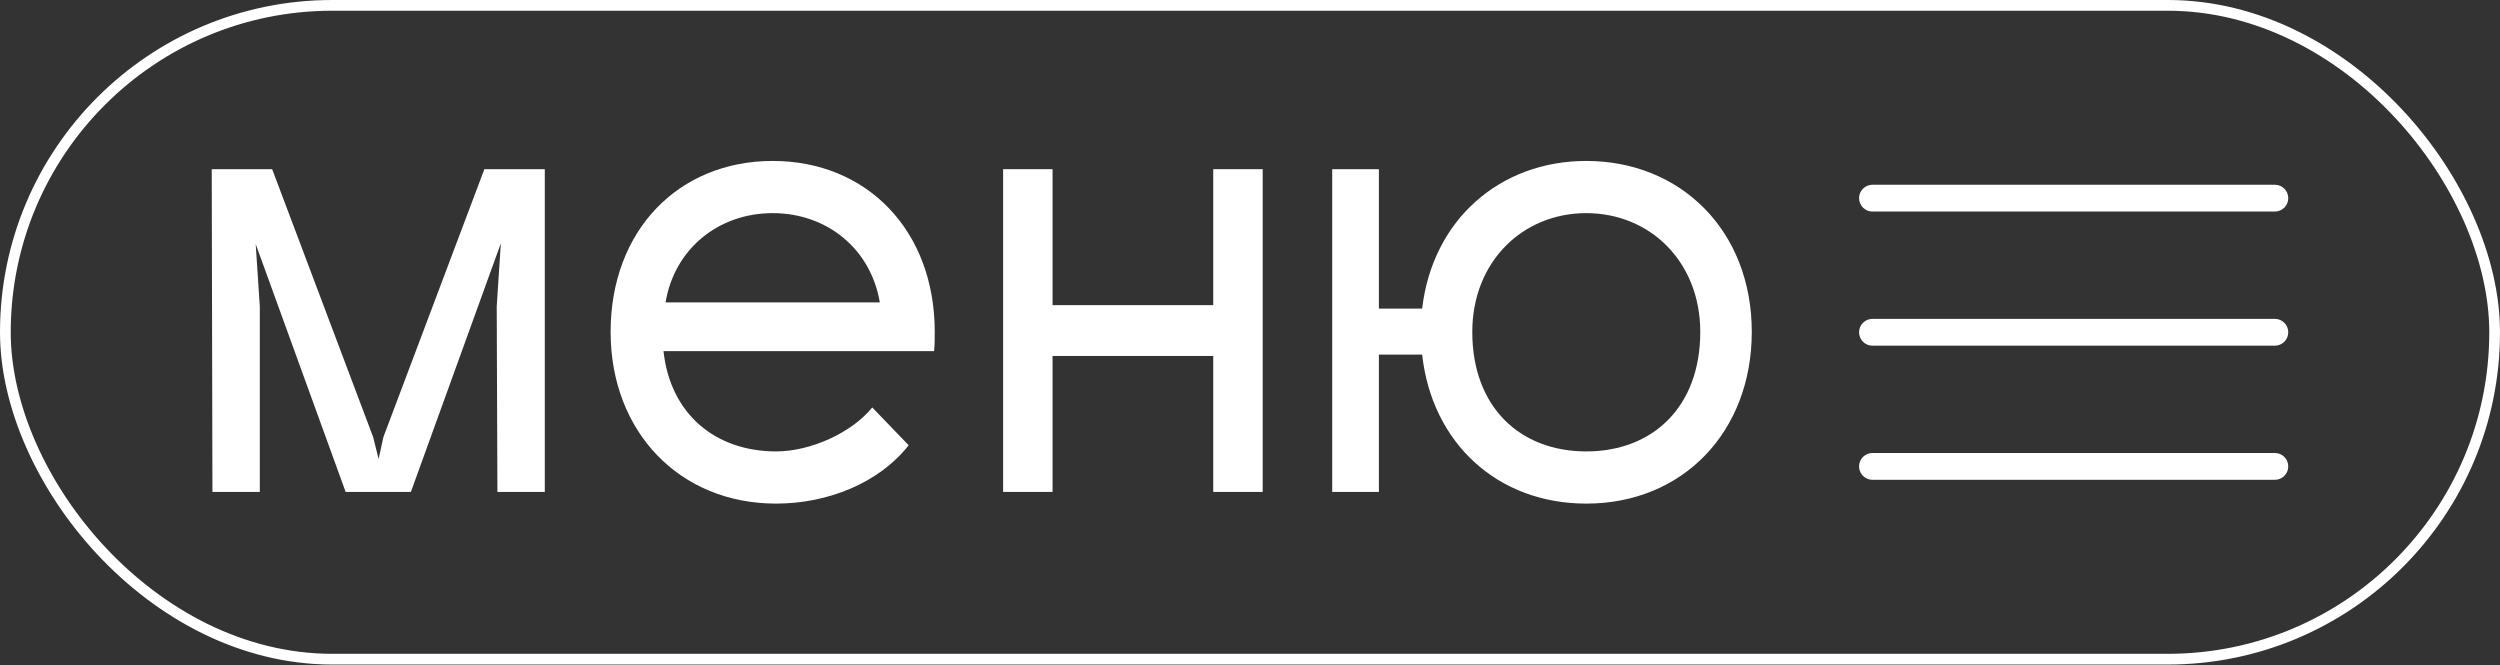
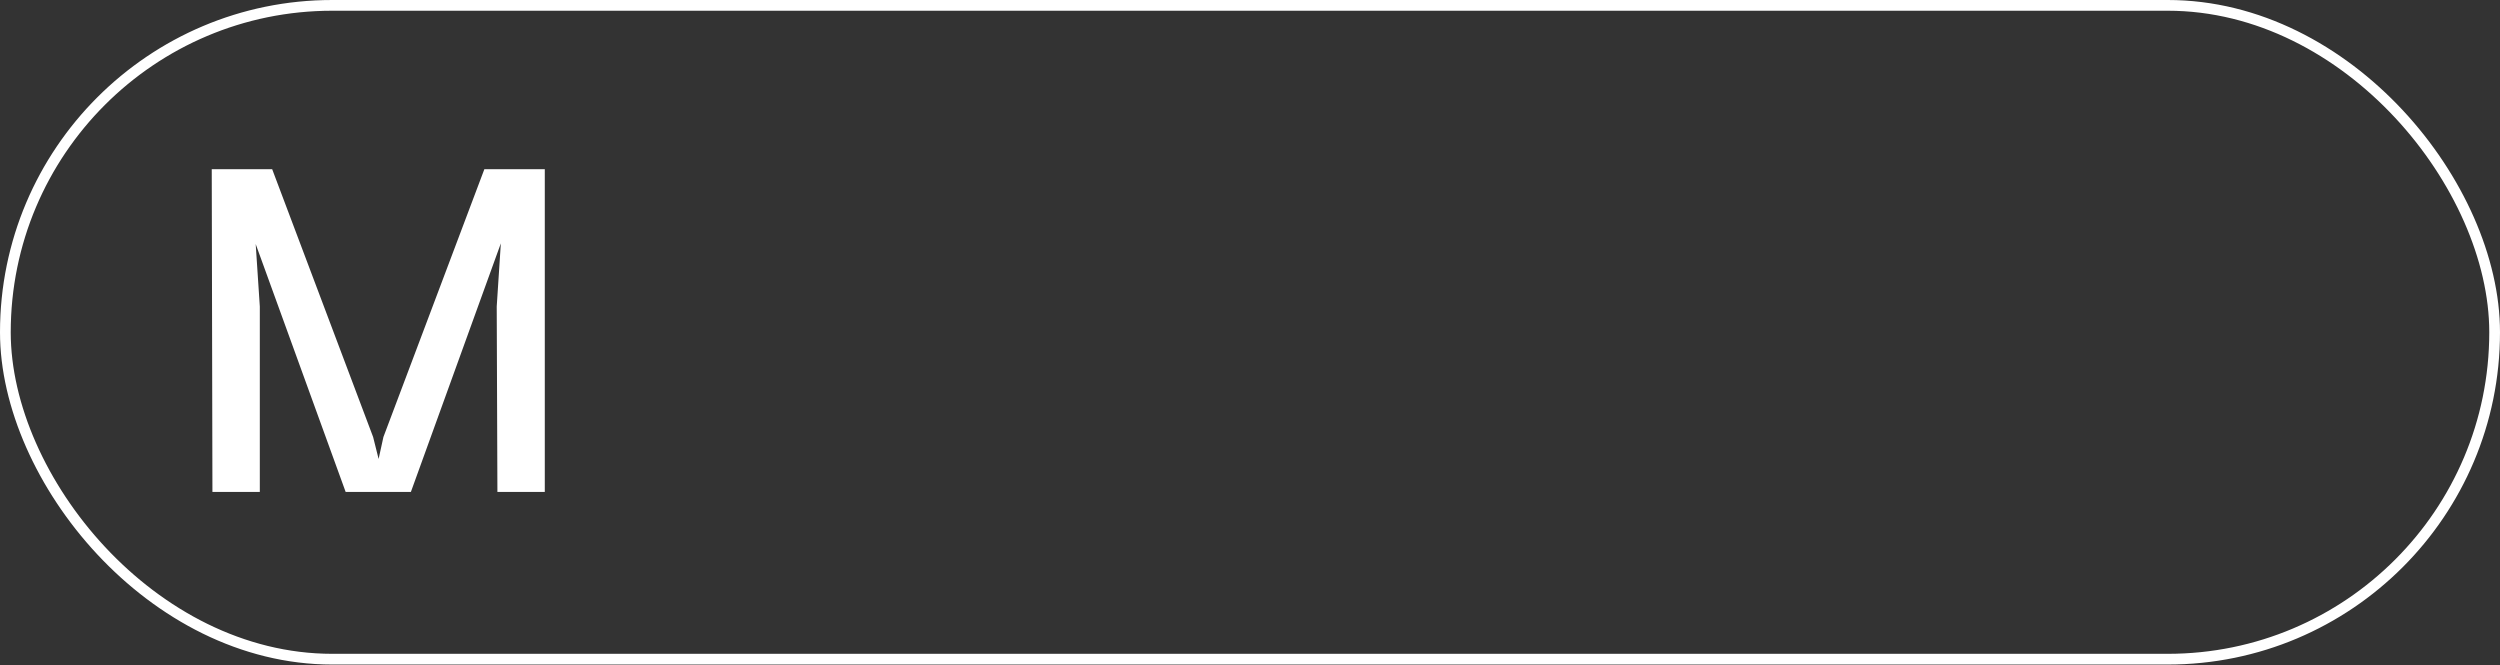
<svg xmlns="http://www.w3.org/2000/svg" width="466" height="124" viewBox="0 0 466 124" fill="none">
  <rect x="0" y="0" width="466" height="124" fill="#333333" stroke="none" />
  <rect x="1" y="1" width="464" height="121.872" rx="60.936" stroke="white" stroke-width="2" />
  <path d="M39.469 31.536H50.733L69.549 81.456L70.573 85.552L71.469 81.456L90.285 31.536H101.549V91.696H92.717L92.589 57.136L93.357 45.36L76.589 91.696H64.429L47.661 45.488L48.429 57.136V91.696H39.597L39.469 31.536Z" fill="white" />
-   <path d="M169.372 82.992C163.868 90.032 154.268 93.872 144.668 93.872C126.62 93.872 113.82 80.432 113.82 61.872C113.82 42.928 126.492 30 144.028 30C161.564 30 174.236 42.928 174.236 61.872C174.236 63.024 174.236 64.304 174.108 65.456H123.676C124.956 77.232 133.404 84.144 144.668 84.144C151.068 84.144 158.748 80.688 162.588 75.952L169.372 82.992ZM124.06 56.368H163.996C162.332 46.384 154.14 39.728 144.028 39.728C133.916 39.728 125.724 46.384 124.06 56.368Z" fill="white" />
-   <path d="M235.365 31.536V91.696H226.149V66.352H196.197V91.696H186.981V31.536H196.197V56.88H226.149V31.536H235.365Z" fill="white" />
-   <path d="M295.683 39.728C283.779 39.728 274.435 48.816 274.435 61.872C274.435 75.824 283.267 84.144 295.683 84.144C308.099 84.144 316.931 75.824 316.931 61.872C316.931 48.816 307.587 39.728 295.683 39.728ZM248.323 91.696V31.536H257.027V57.52H265.091C267.011 41.008 279.555 30 295.683 30C313.219 30 326.531 42.928 326.531 61.872C326.531 80.432 313.731 93.872 295.683 93.872C279.043 93.872 266.883 82.48 265.091 66.096H257.027V91.696H248.323Z" fill="white" />
-   <path d="M424.031 84.436C425.412 84.436 426.531 85.555 426.531 86.936C426.531 88.317 425.412 89.436 424.031 89.436H349.031C347.65 89.436 346.531 88.317 346.531 86.936C346.531 85.555 347.65 84.436 349.031 84.436H424.031ZM424.031 59.436C425.412 59.436 426.531 60.555 426.531 61.936C426.531 63.317 425.412 64.436 424.031 64.436H349.031C347.65 64.436 346.531 63.317 346.531 61.936C346.531 60.555 347.65 59.436 349.031 59.436H424.031ZM424.031 34.436C425.412 34.436 426.531 35.555 426.531 36.936C426.531 38.317 425.412 39.436 424.031 39.436H349.031C347.65 39.436 346.531 38.317 346.531 36.936C346.531 35.555 347.65 34.436 349.031 34.436H424.031Z" fill="white" />
</svg>